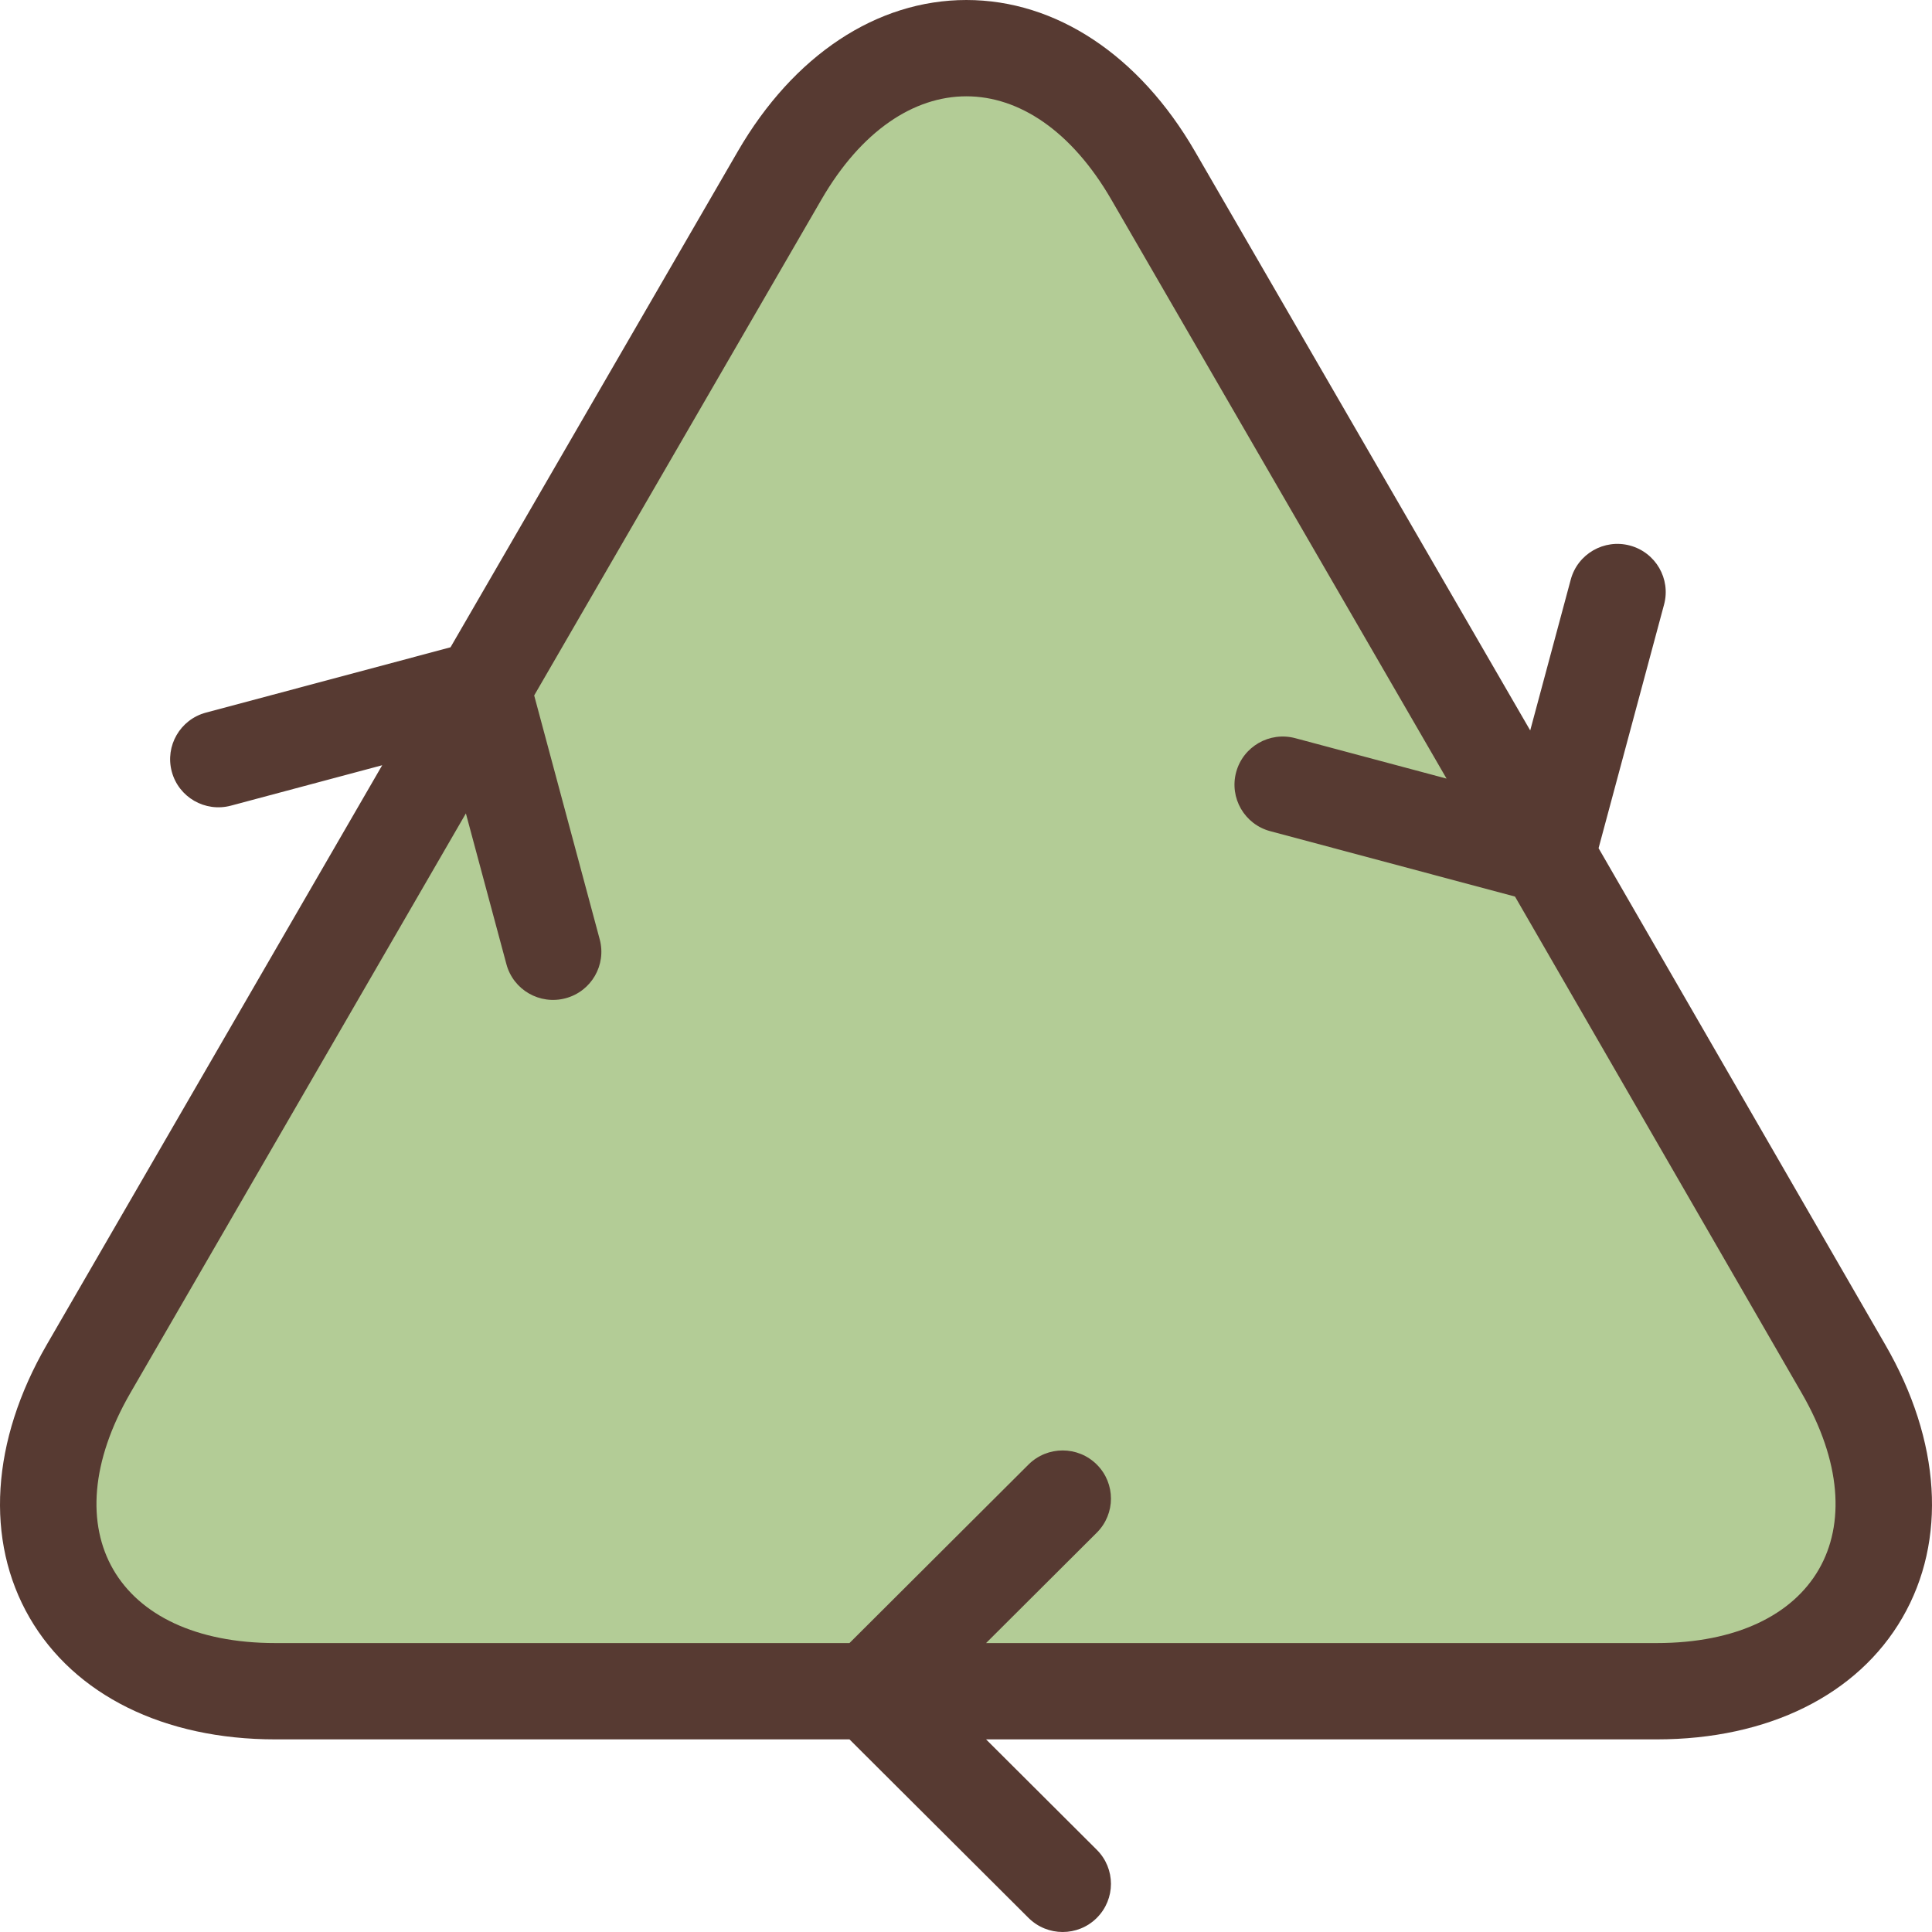
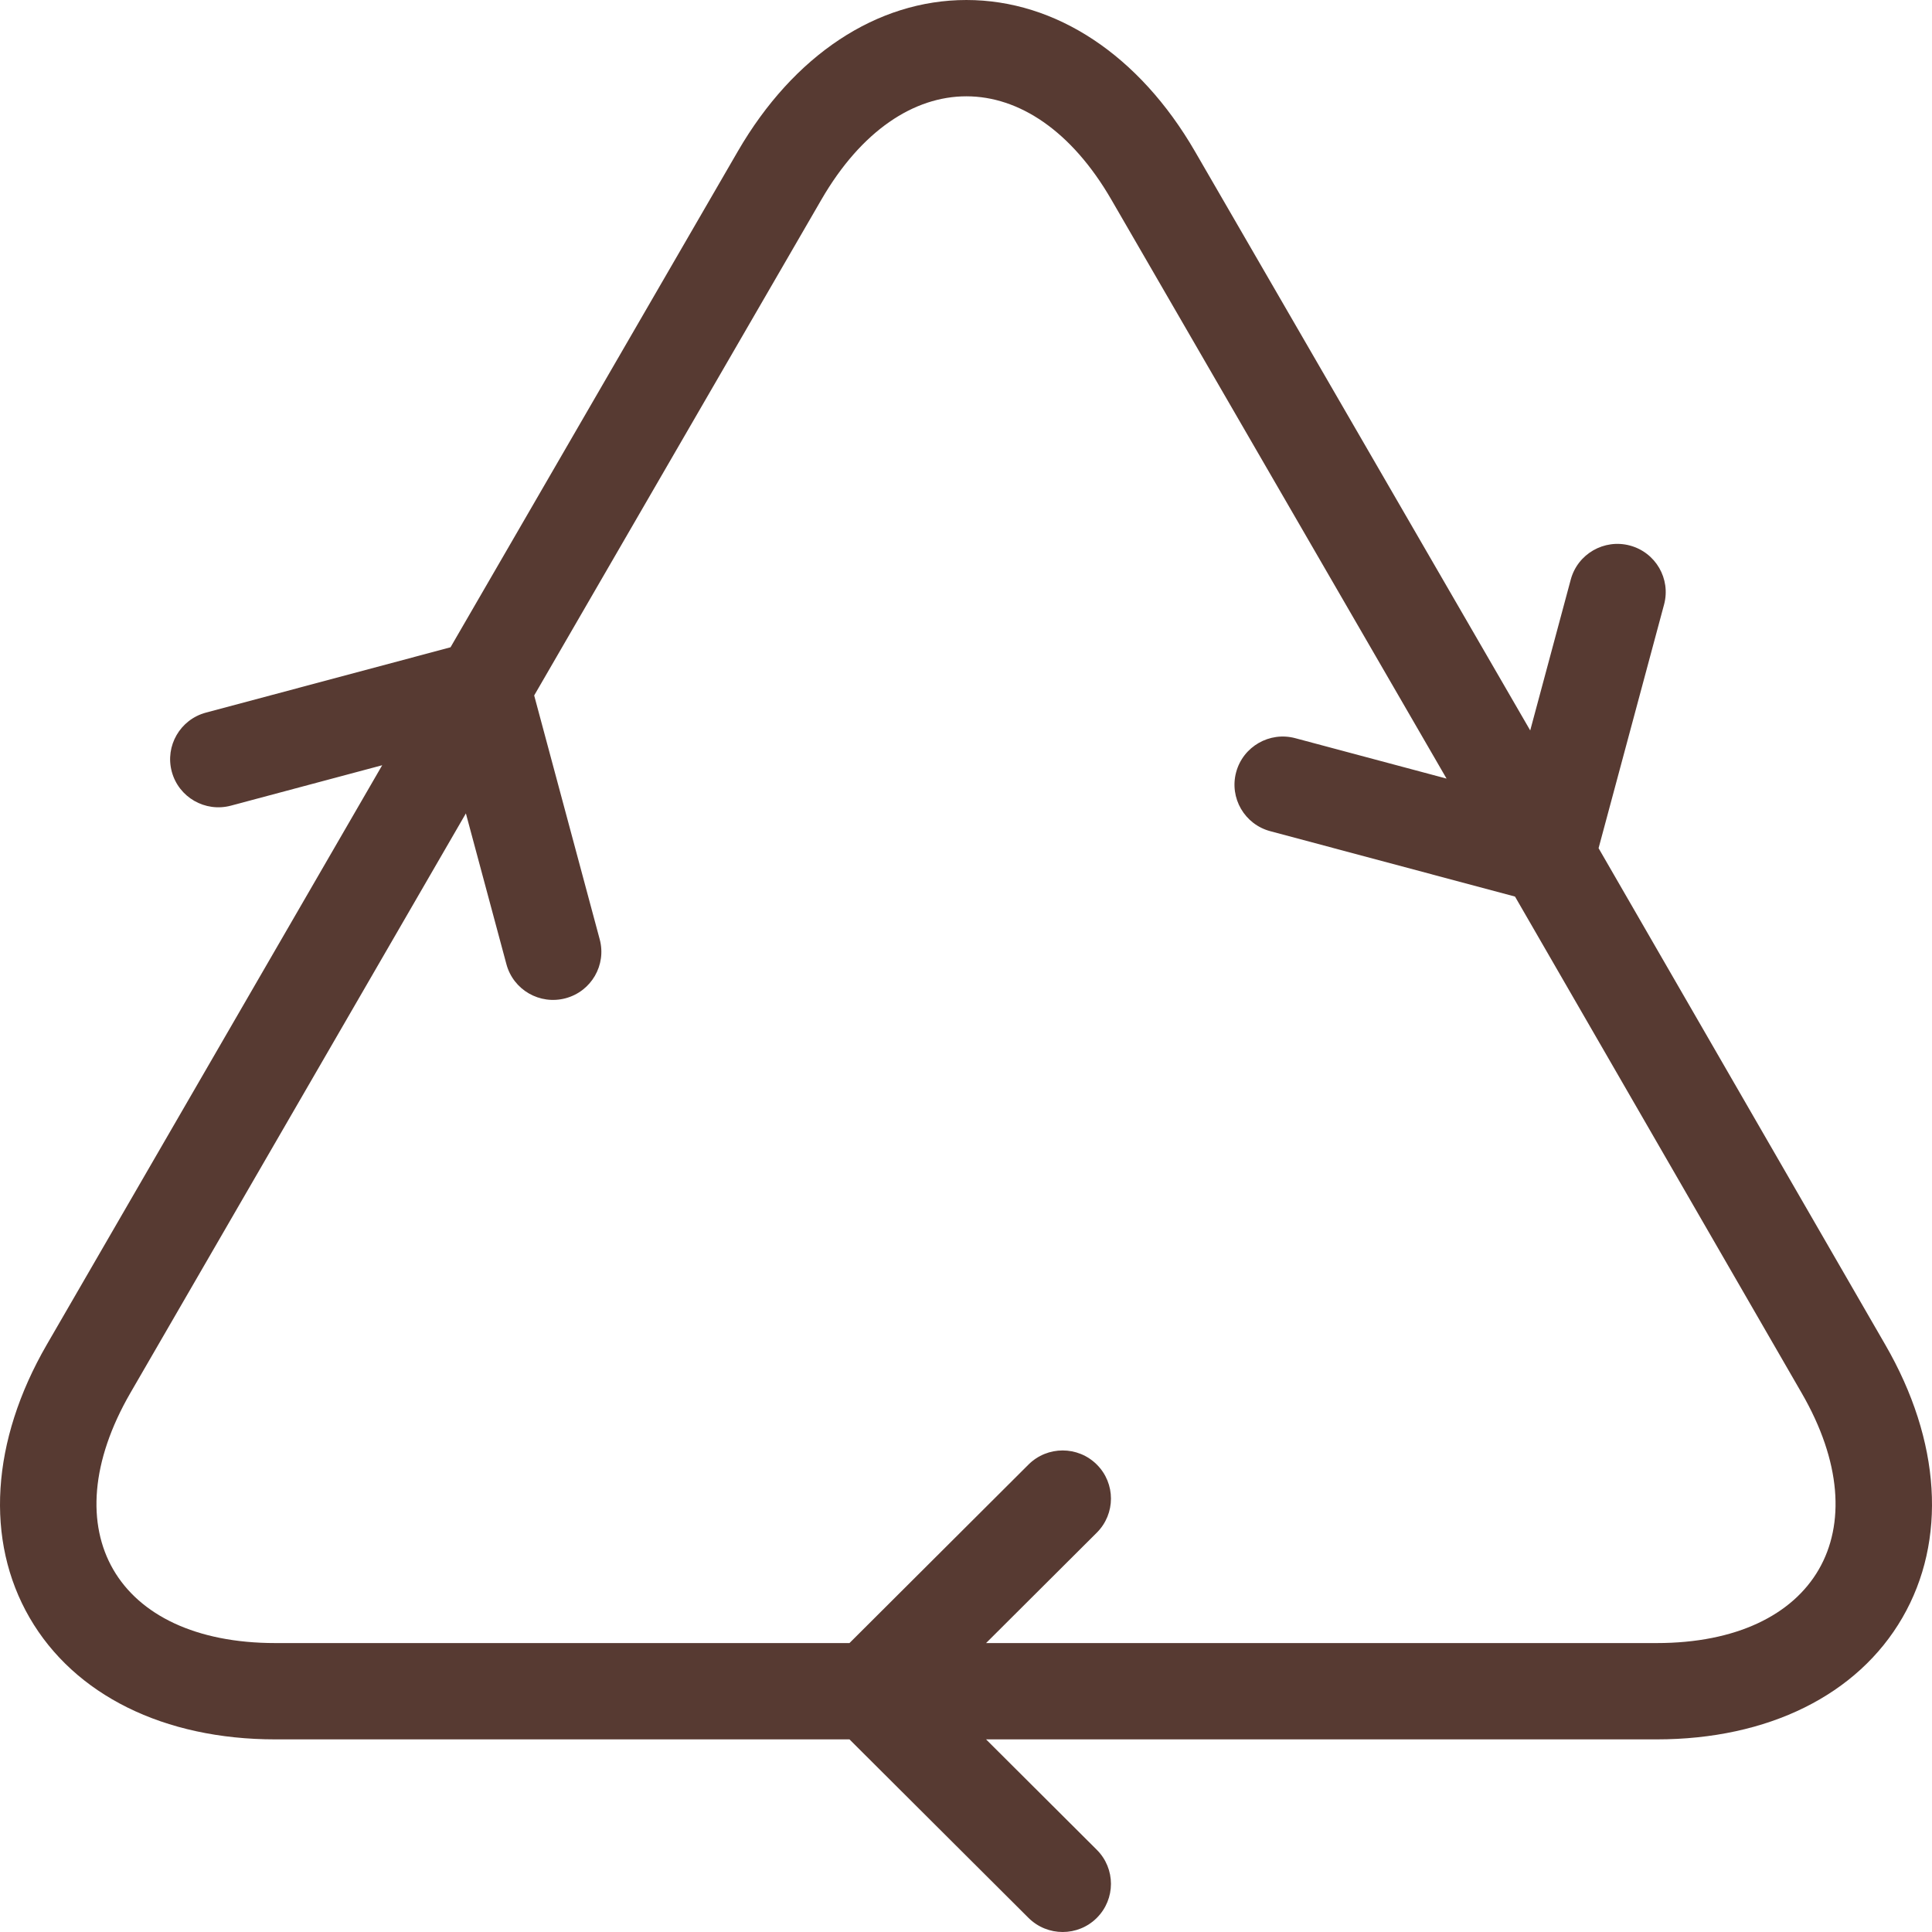
<svg xmlns="http://www.w3.org/2000/svg" height="800px" width="800px" version="1.1" id="Layer_1" viewBox="0 0 512.002 512.002" xml:space="preserve">
-   <path style="fill:#B3CC96;" d="M72.981,448.231c-25.233,0-44.442-9.216-54.084-25.941c-9.617-16.691-7.987-37.854,4.599-59.588   l104.329-180.224l78.797-136.013c12.604-21.751,30.174-33.732,49.476-33.732s36.881,11.981,49.476,33.741l104.294,180.13l0.06,0.017   l78.583,136.098c12.578,21.726,14.217,42.889,4.591,59.58c-9.643,16.725-28.851,25.941-54.084,25.941H72.981V448.231z" />
  <path style="fill:#573A32;" d="M499.613,356.353l-75.972-131.575l17.357-64.572c0.913-3.405,0.358-6.852-1.28-9.685   c-1.638-2.825-4.361-5.035-7.774-5.948c-6.827-1.826-13.841,2.21-15.676,9.02l-10.743,39.979L316.676,40.116   c-14.763-25.489-36.838-40.115-60.57-40.115s-45.807,14.618-60.578,40.107l-76.134,131.43l-64.819,17.314   c-3.413,0.913-6.135,3.115-7.774,5.948c-1.638,2.825-2.193,6.281-1.28,9.685c1.826,6.81,8.841,10.846,15.676,9.02l40.09-10.709   L12.394,356.353c-14.754,25.498-16.418,51.866-4.548,72.363c11.87,20.489,35.601,32.239,65.126,32.239h152.149l47.445,47.309   c2.509,2.492,5.777,3.738,9.054,3.738s6.554-1.246,9.045-3.738c5.001-4.983,5.001-13.065,0-18.048l-29.346-29.261h177.707   c29.525,0,53.265-11.75,65.126-32.239C516.023,408.219,514.367,381.842,499.613,356.353z M439.027,435.431H261.32l29.346-29.261   c5.001-4.983,5.001-13.065,0-18.048c-5.001-4.983-13.099-4.983-18.099,0l-47.445,47.309H72.981c-42.24,0-59.52-29.841-38.409-66.321   l88.892-153.549l10.743,39.97c1.826,6.81,8.841,10.846,15.676,9.02c6.827-1.826,10.88-8.815,9.045-15.625l-17.365-64.623   l76.134-131.43c21.129-36.471,55.689-36.463,76.809,0.009l88.849,153.455l-40.09-10.709c-6.827-1.826-13.841,2.21-15.676,9.02   c-1.826,6.81,2.219,13.807,9.045,15.625l64.862,17.331l75.93,131.499C498.555,405.582,481.266,435.431,439.027,435.431z" />
</svg>